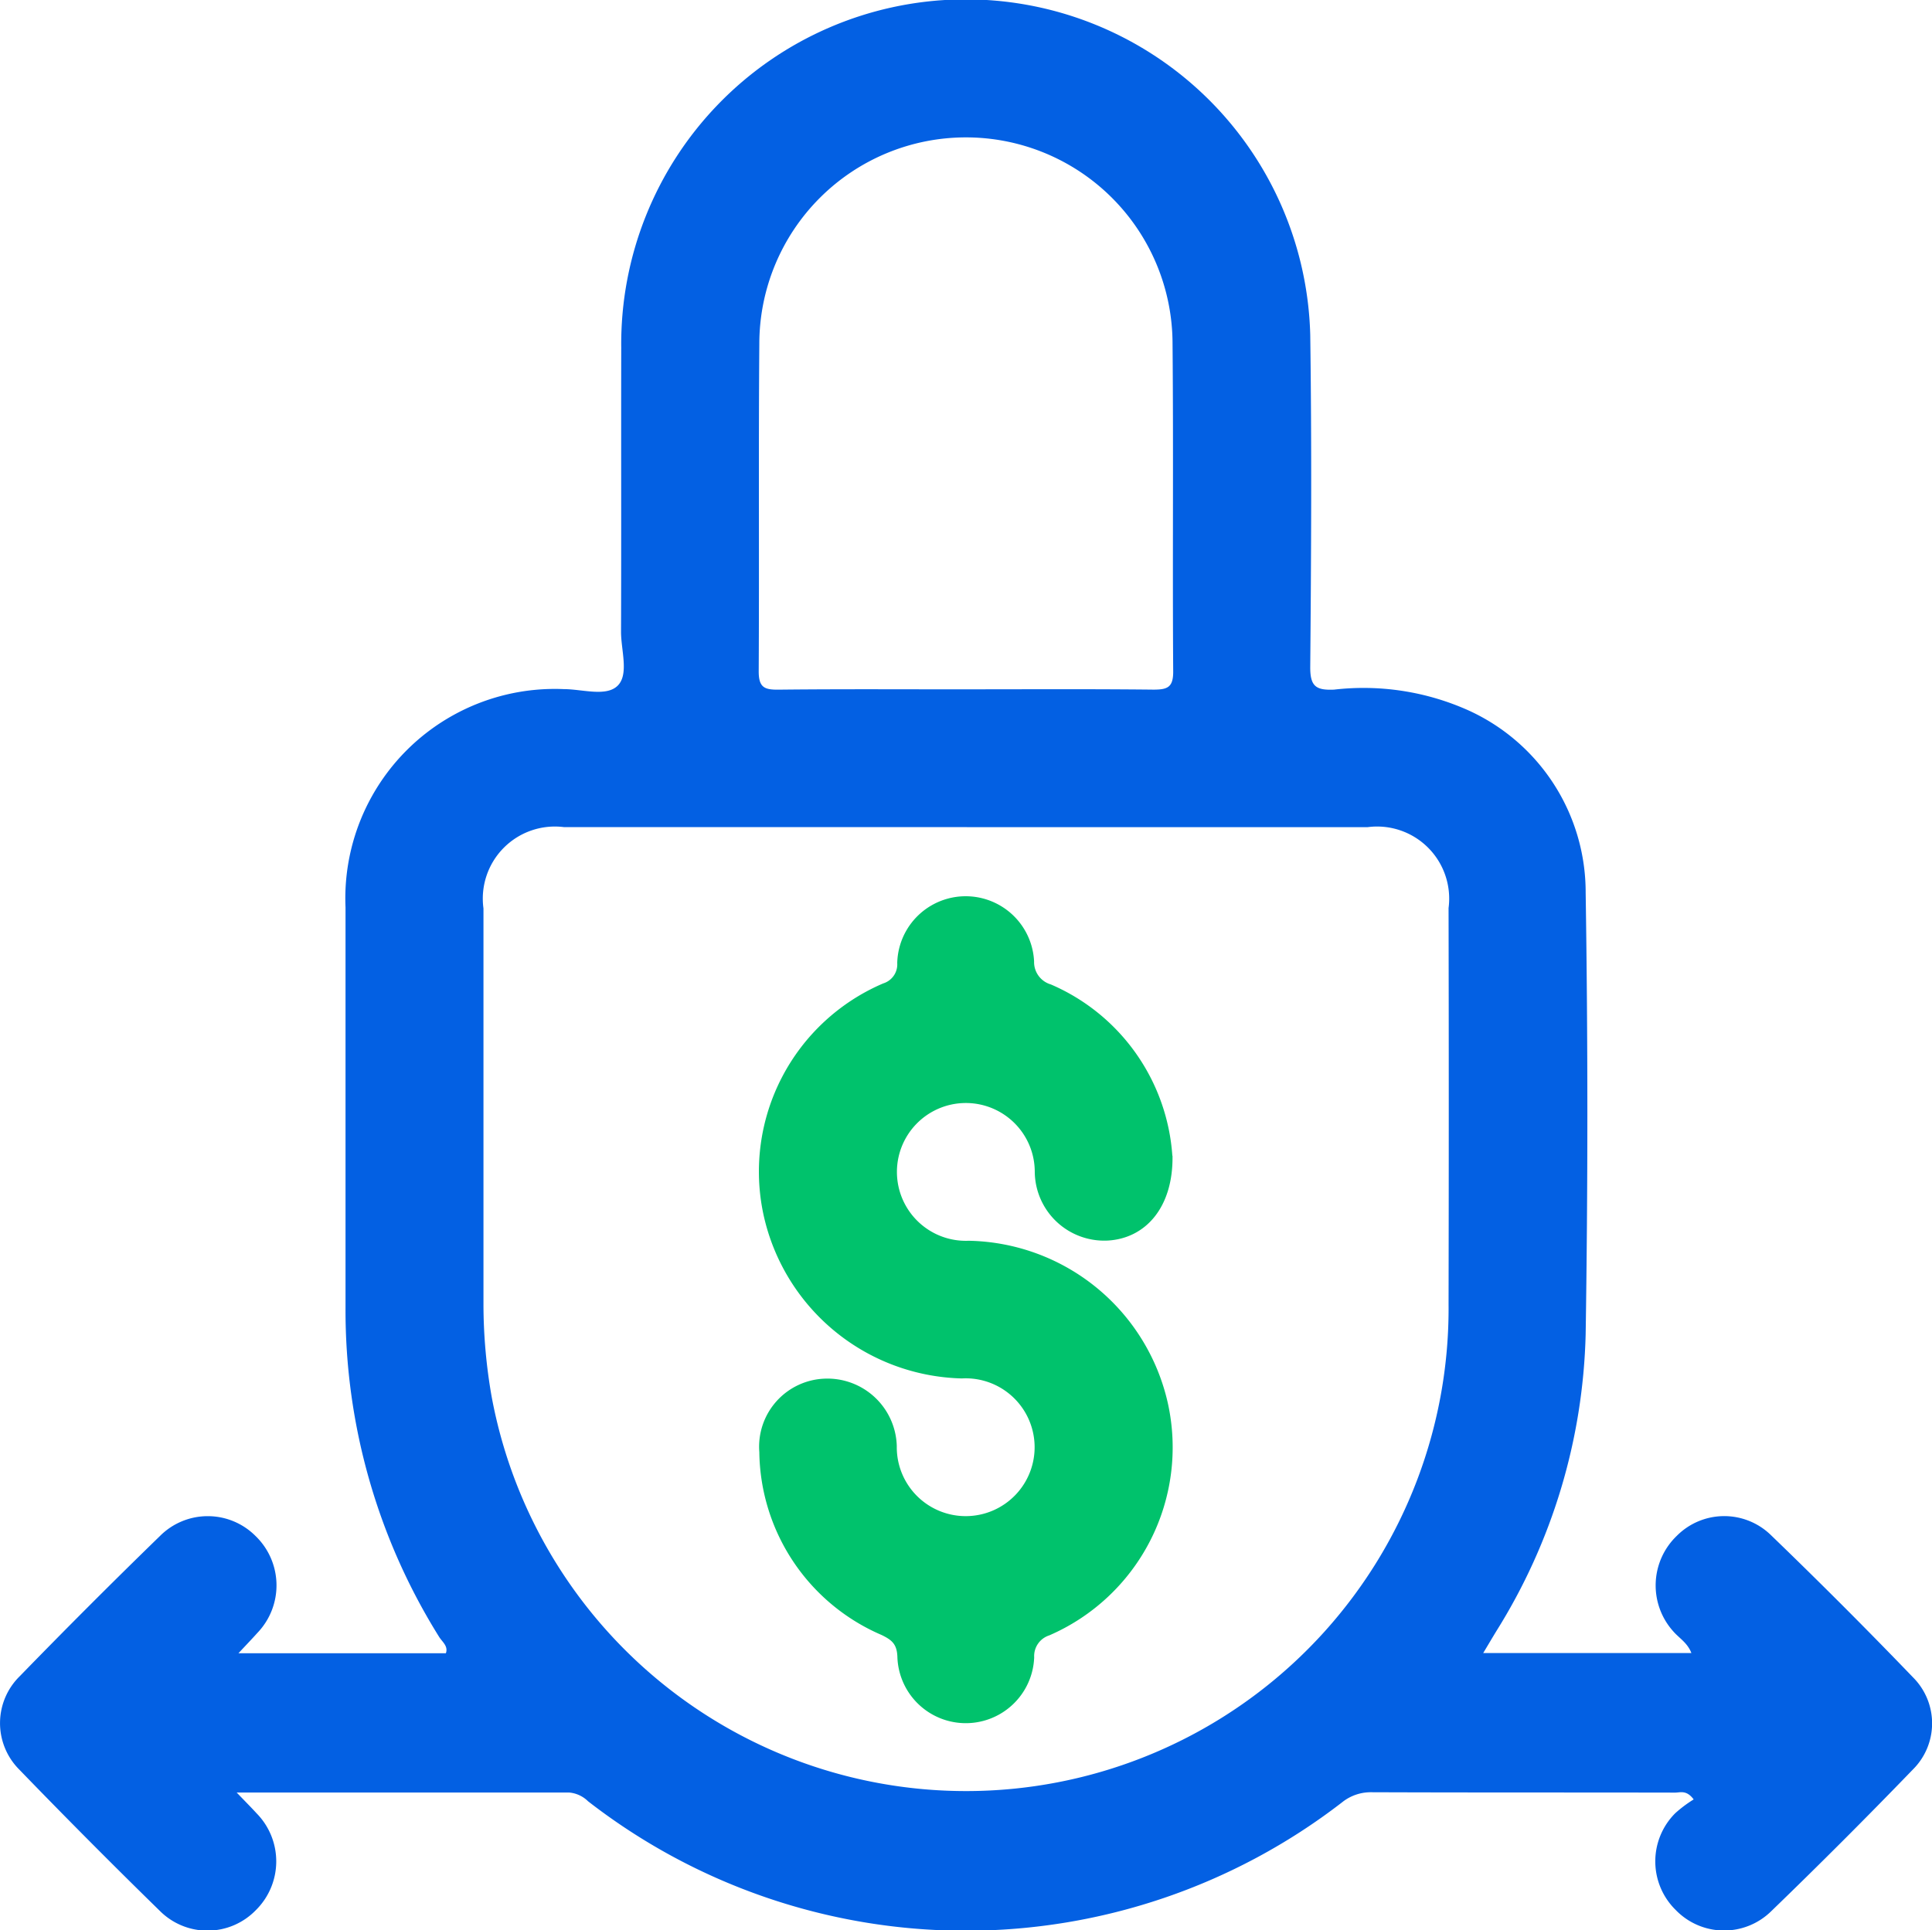
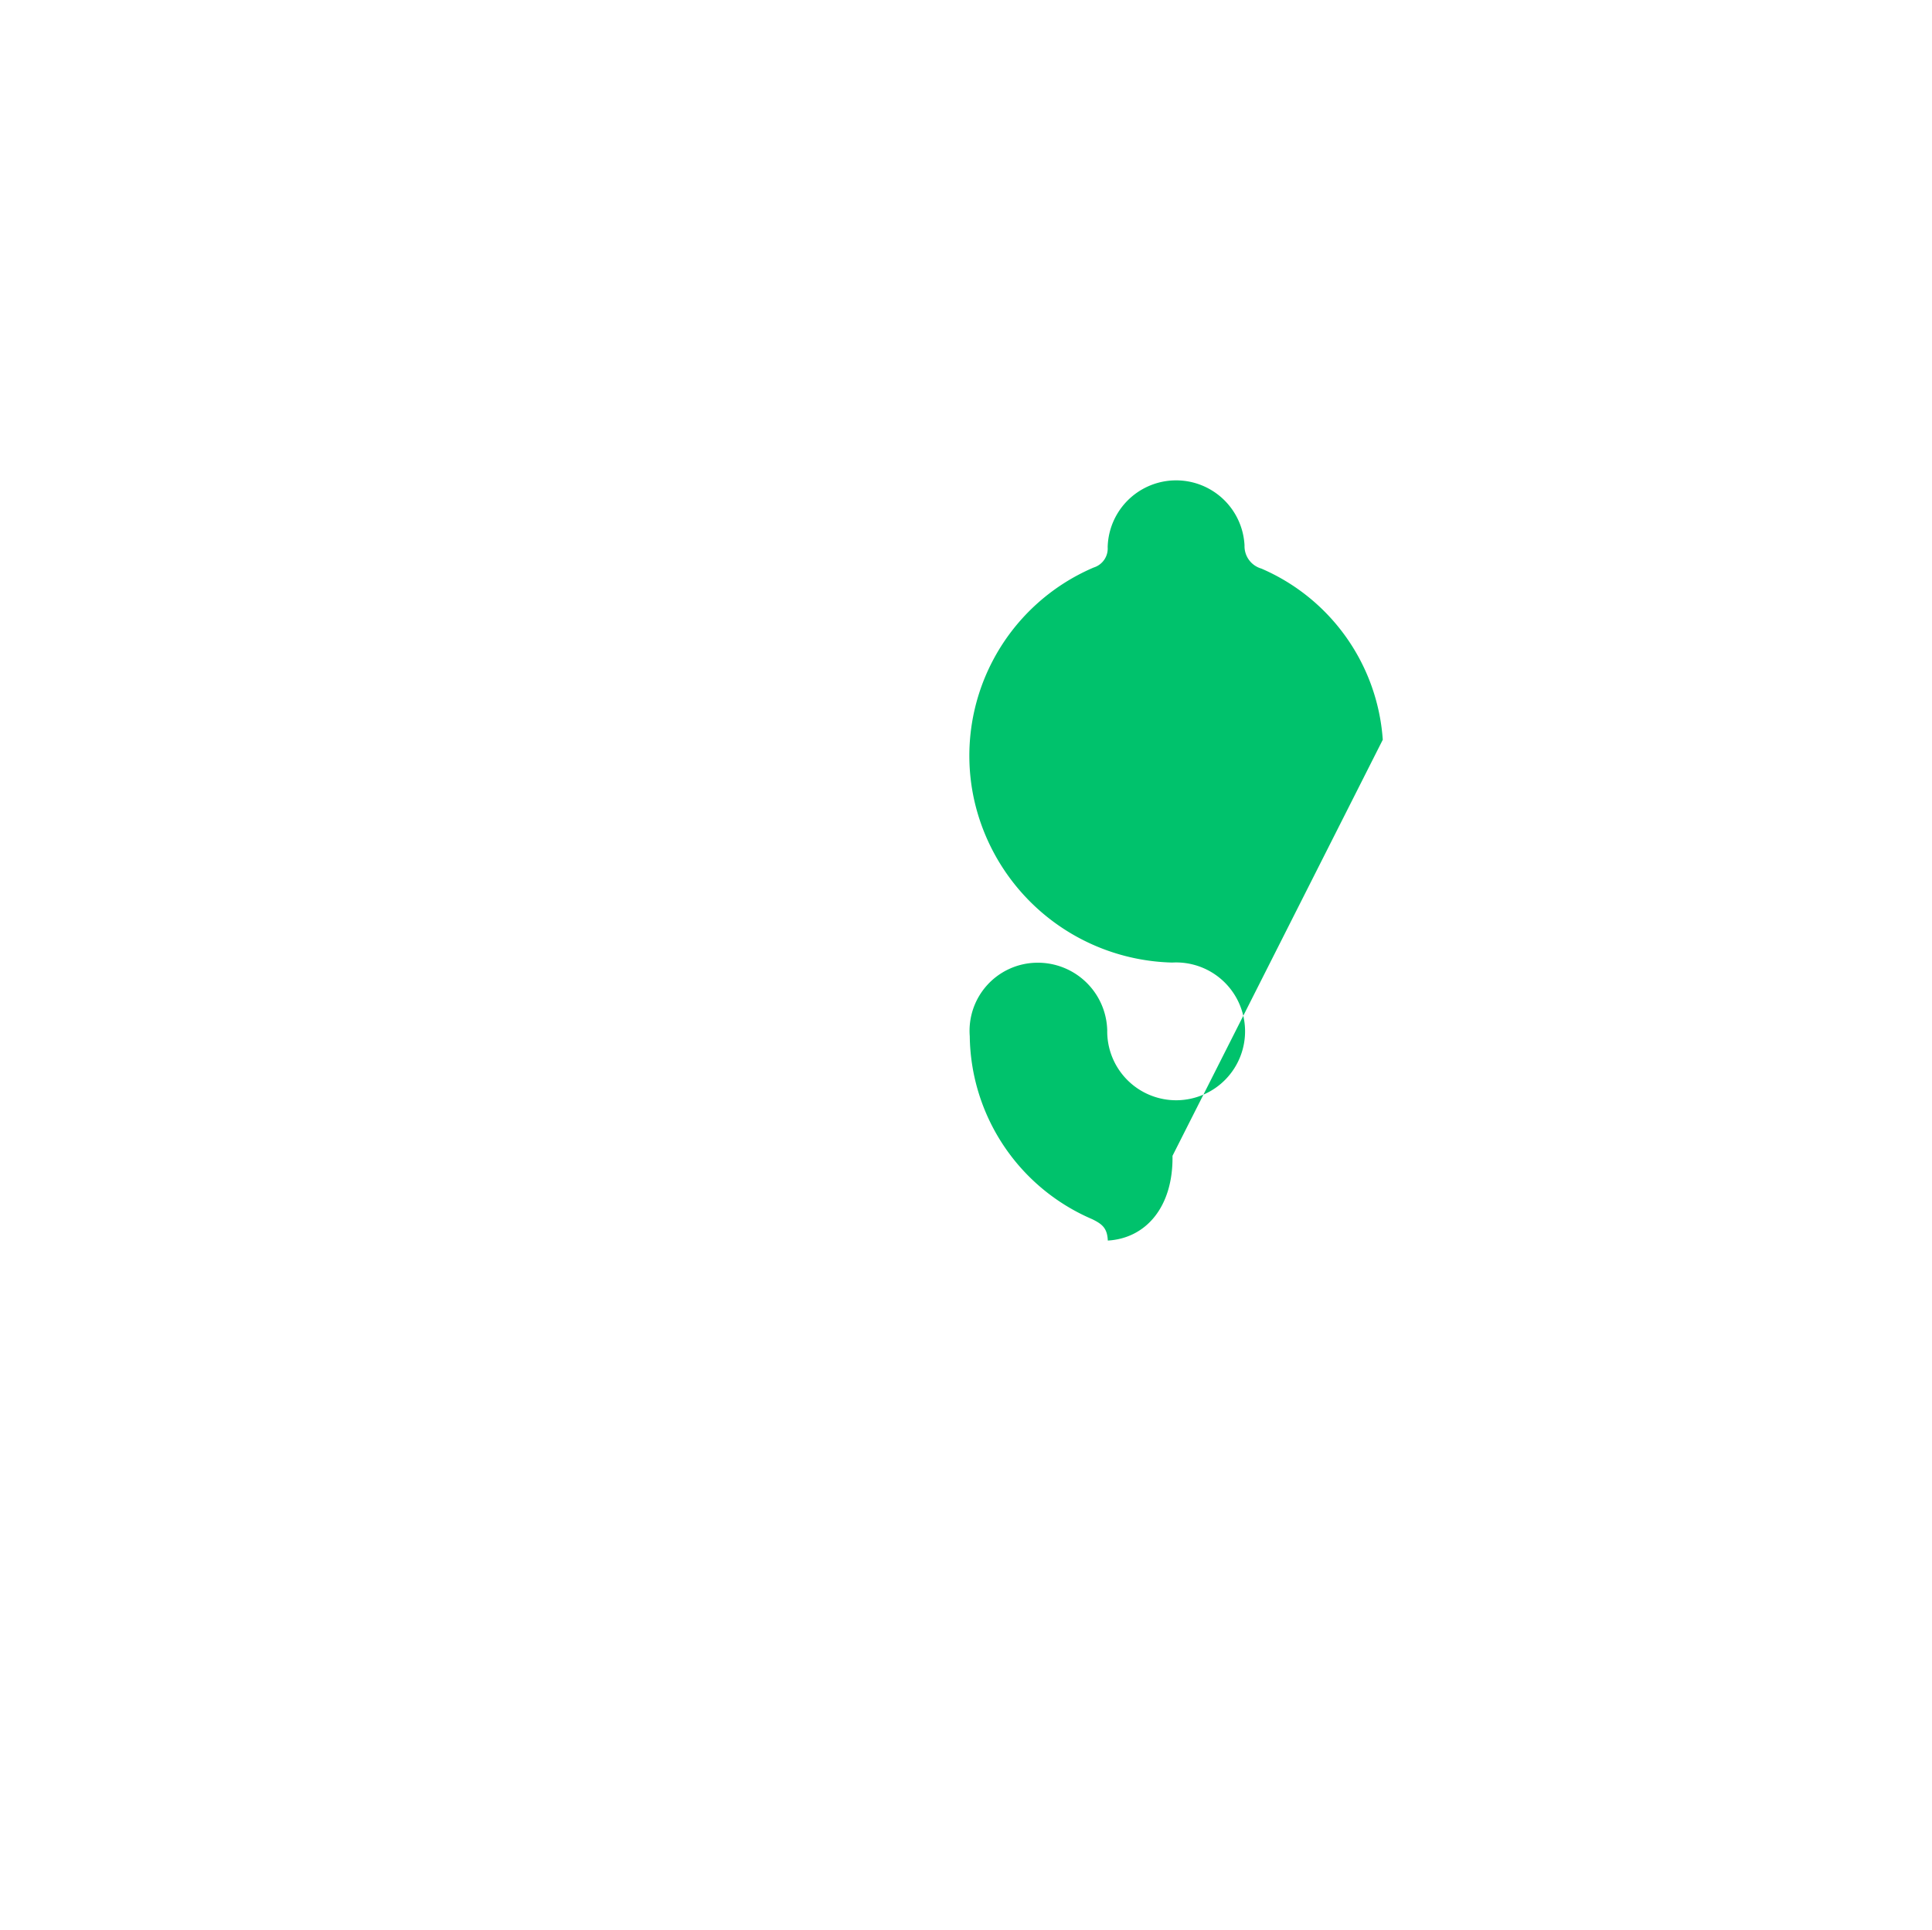
<svg xmlns="http://www.w3.org/2000/svg" width="56.737" height="56.7" viewBox="0 0 56.737 56.7">
  <g id="Group_9130" data-name="Group 9130" transform="translate(0.001 0)">
-     <path id="Path_18760" data-name="Path 18760" d="M7,491.847h6.093c.076-.212-.111-.336-.2-.483a18.1,18.1,0,0,1-2.747-9.658q0-5.884,0-11.767a6.152,6.152,0,0,1,6.408-6.412c.542,0,1.245.233,1.583-.1s.1-1.04.1-1.581c.01-2.784,0-5.567.006-8.351a10.119,10.119,0,0,1,20.234-.372c.045,3.247.028,6.495,0,9.742-.006.58.164.7.7.677a7.53,7.53,0,0,1,3.949.611,5.869,5.869,0,0,1,3.439,5.35q.1,6.483,0,12.968a17.22,17.22,0,0,1-2.628,8.735c-.117.192-.231.386-.381.636h6.114c-.115-.305-.366-.442-.537-.643a2.019,2.019,0,0,1,.108-2.8,1.964,1.964,0,0,1,2.748-.038q2.14,2.063,4.2,4.205a1.91,1.91,0,0,1-.018,2.7q-2.043,2.116-4.159,4.161a1.974,1.974,0,0,1-2.8-.036,2,2,0,0,1-.018-2.843,3.677,3.677,0,0,1,.543-.407c-.212-.286-.395-.2-.546-.2-2.973-.006-5.947,0-8.92-.011a1.344,1.344,0,0,0-.864.3,18.077,18.077,0,0,1-22.14-.036.9.9,0,0,0-.558-.256c-3.2,0-6.4,0-9.76,0,.257.268.426.437.587.613a2.014,2.014,0,0,1-.028,2.847,1.977,1.977,0,0,1-2.8.032Q2.605,497.374.56,495.259a1.929,1.929,0,0,1,.026-2.744Q2.614,490.428,4.7,488.4a1.981,1.981,0,0,1,2.8,0,2.016,2.016,0,0,1,.06,2.847c-.162.181-.331.356-.558.6m21.394-24.266q-5.916,0-11.831,0a2.117,2.117,0,0,0-2.368,2.387q0,5.821,0,11.641a15.712,15.712,0,0,0,.24,2.7A14.17,14.17,0,0,0,42.539,481.6q.012-5.82,0-11.641a2.118,2.118,0,0,0-2.379-2.377q-5.884,0-11.768,0m-.09-4.049c1.856,0,3.712-.011,5.568.009.413,0,.585-.064.582-.537-.022-3.205.01-6.411-.019-9.617a6.067,6.067,0,0,0-12.135,0c-.026,3.205,0,6.411-.018,9.617,0,.473.167.542.581.538,1.814-.02,3.627-.009,5.441-.009" transform="translate(0 -443.285)" fill="#0360e3" />
-     <path id="Path_18761" data-name="Path 18761" d="M144.033,606.606c.022,1.5-.779,2.424-1.9,2.489a2.041,2.041,0,0,1-2.145-2.014,2.024,2.024,0,1,0-1.941,2.02,6.106,6.106,0,0,1,5.852,4.784,6.019,6.019,0,0,1-3.484,6.807.638.638,0,0,0-.444.644,2.01,2.01,0,0,1-4.018-.025c-.016-.367-.167-.486-.463-.63a5.926,5.926,0,0,1-3.591-5.374,2,2,0,0,1,1.926-2.156,2.038,2.038,0,0,1,2.111,1.984,2.024,2.024,0,1,0,1.91-1.99,6.114,6.114,0,0,1-5.826-4.817,6.011,6.011,0,0,1,3.519-6.787.585.585,0,0,0,.41-.6,2.011,2.011,0,0,1,4.019-.046.684.684,0,0,0,.493.677,5.919,5.919,0,0,1,3.567,5.028" transform="translate(-109.601 -572.655)" fill="#00c26c" />
+     <path id="Path_18761" data-name="Path 18761" d="M144.033,606.606c.022,1.5-.779,2.424-1.9,2.489c-.016-.367-.167-.486-.463-.63a5.926,5.926,0,0,1-3.591-5.374,2,2,0,0,1,1.926-2.156,2.038,2.038,0,0,1,2.111,1.984,2.024,2.024,0,1,0,1.91-1.99,6.114,6.114,0,0,1-5.826-4.817,6.011,6.011,0,0,1,3.519-6.787.585.585,0,0,0,.41-.6,2.011,2.011,0,0,1,4.019-.046.684.684,0,0,0,.493.677,5.919,5.919,0,0,1,3.567,5.028" transform="translate(-109.601 -572.655)" fill="#00c26c" />
  </g>
</svg>